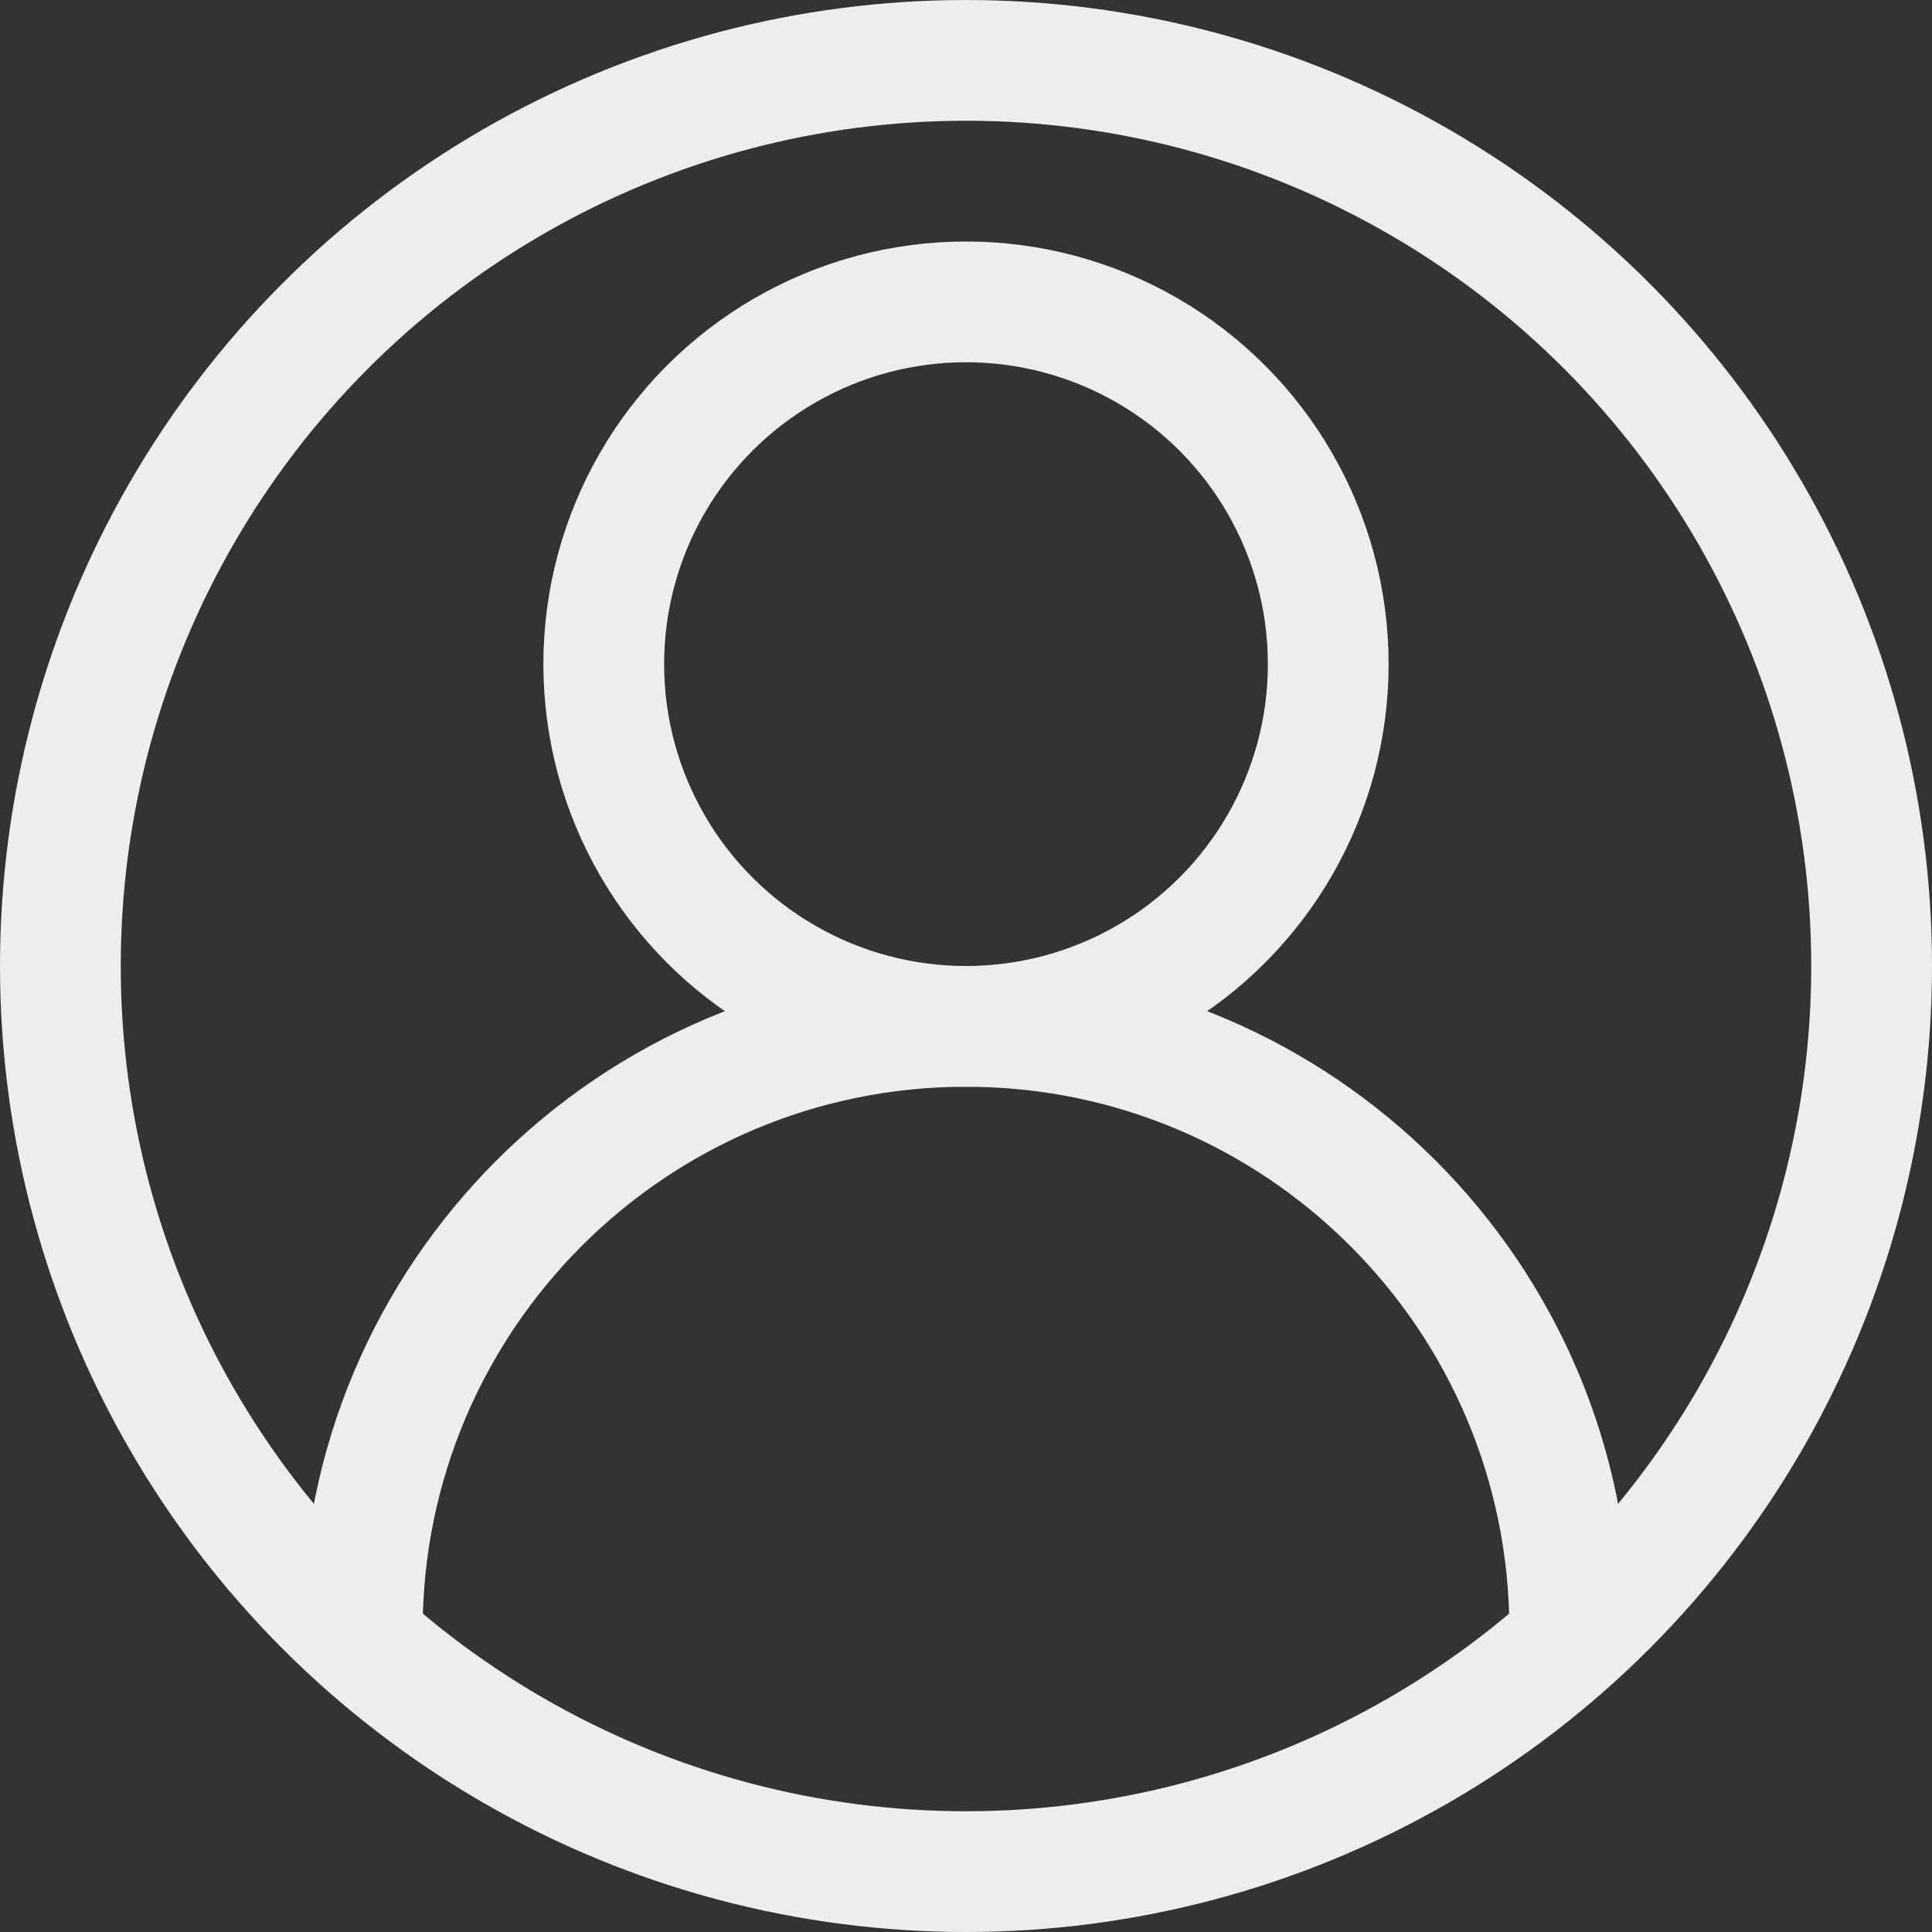
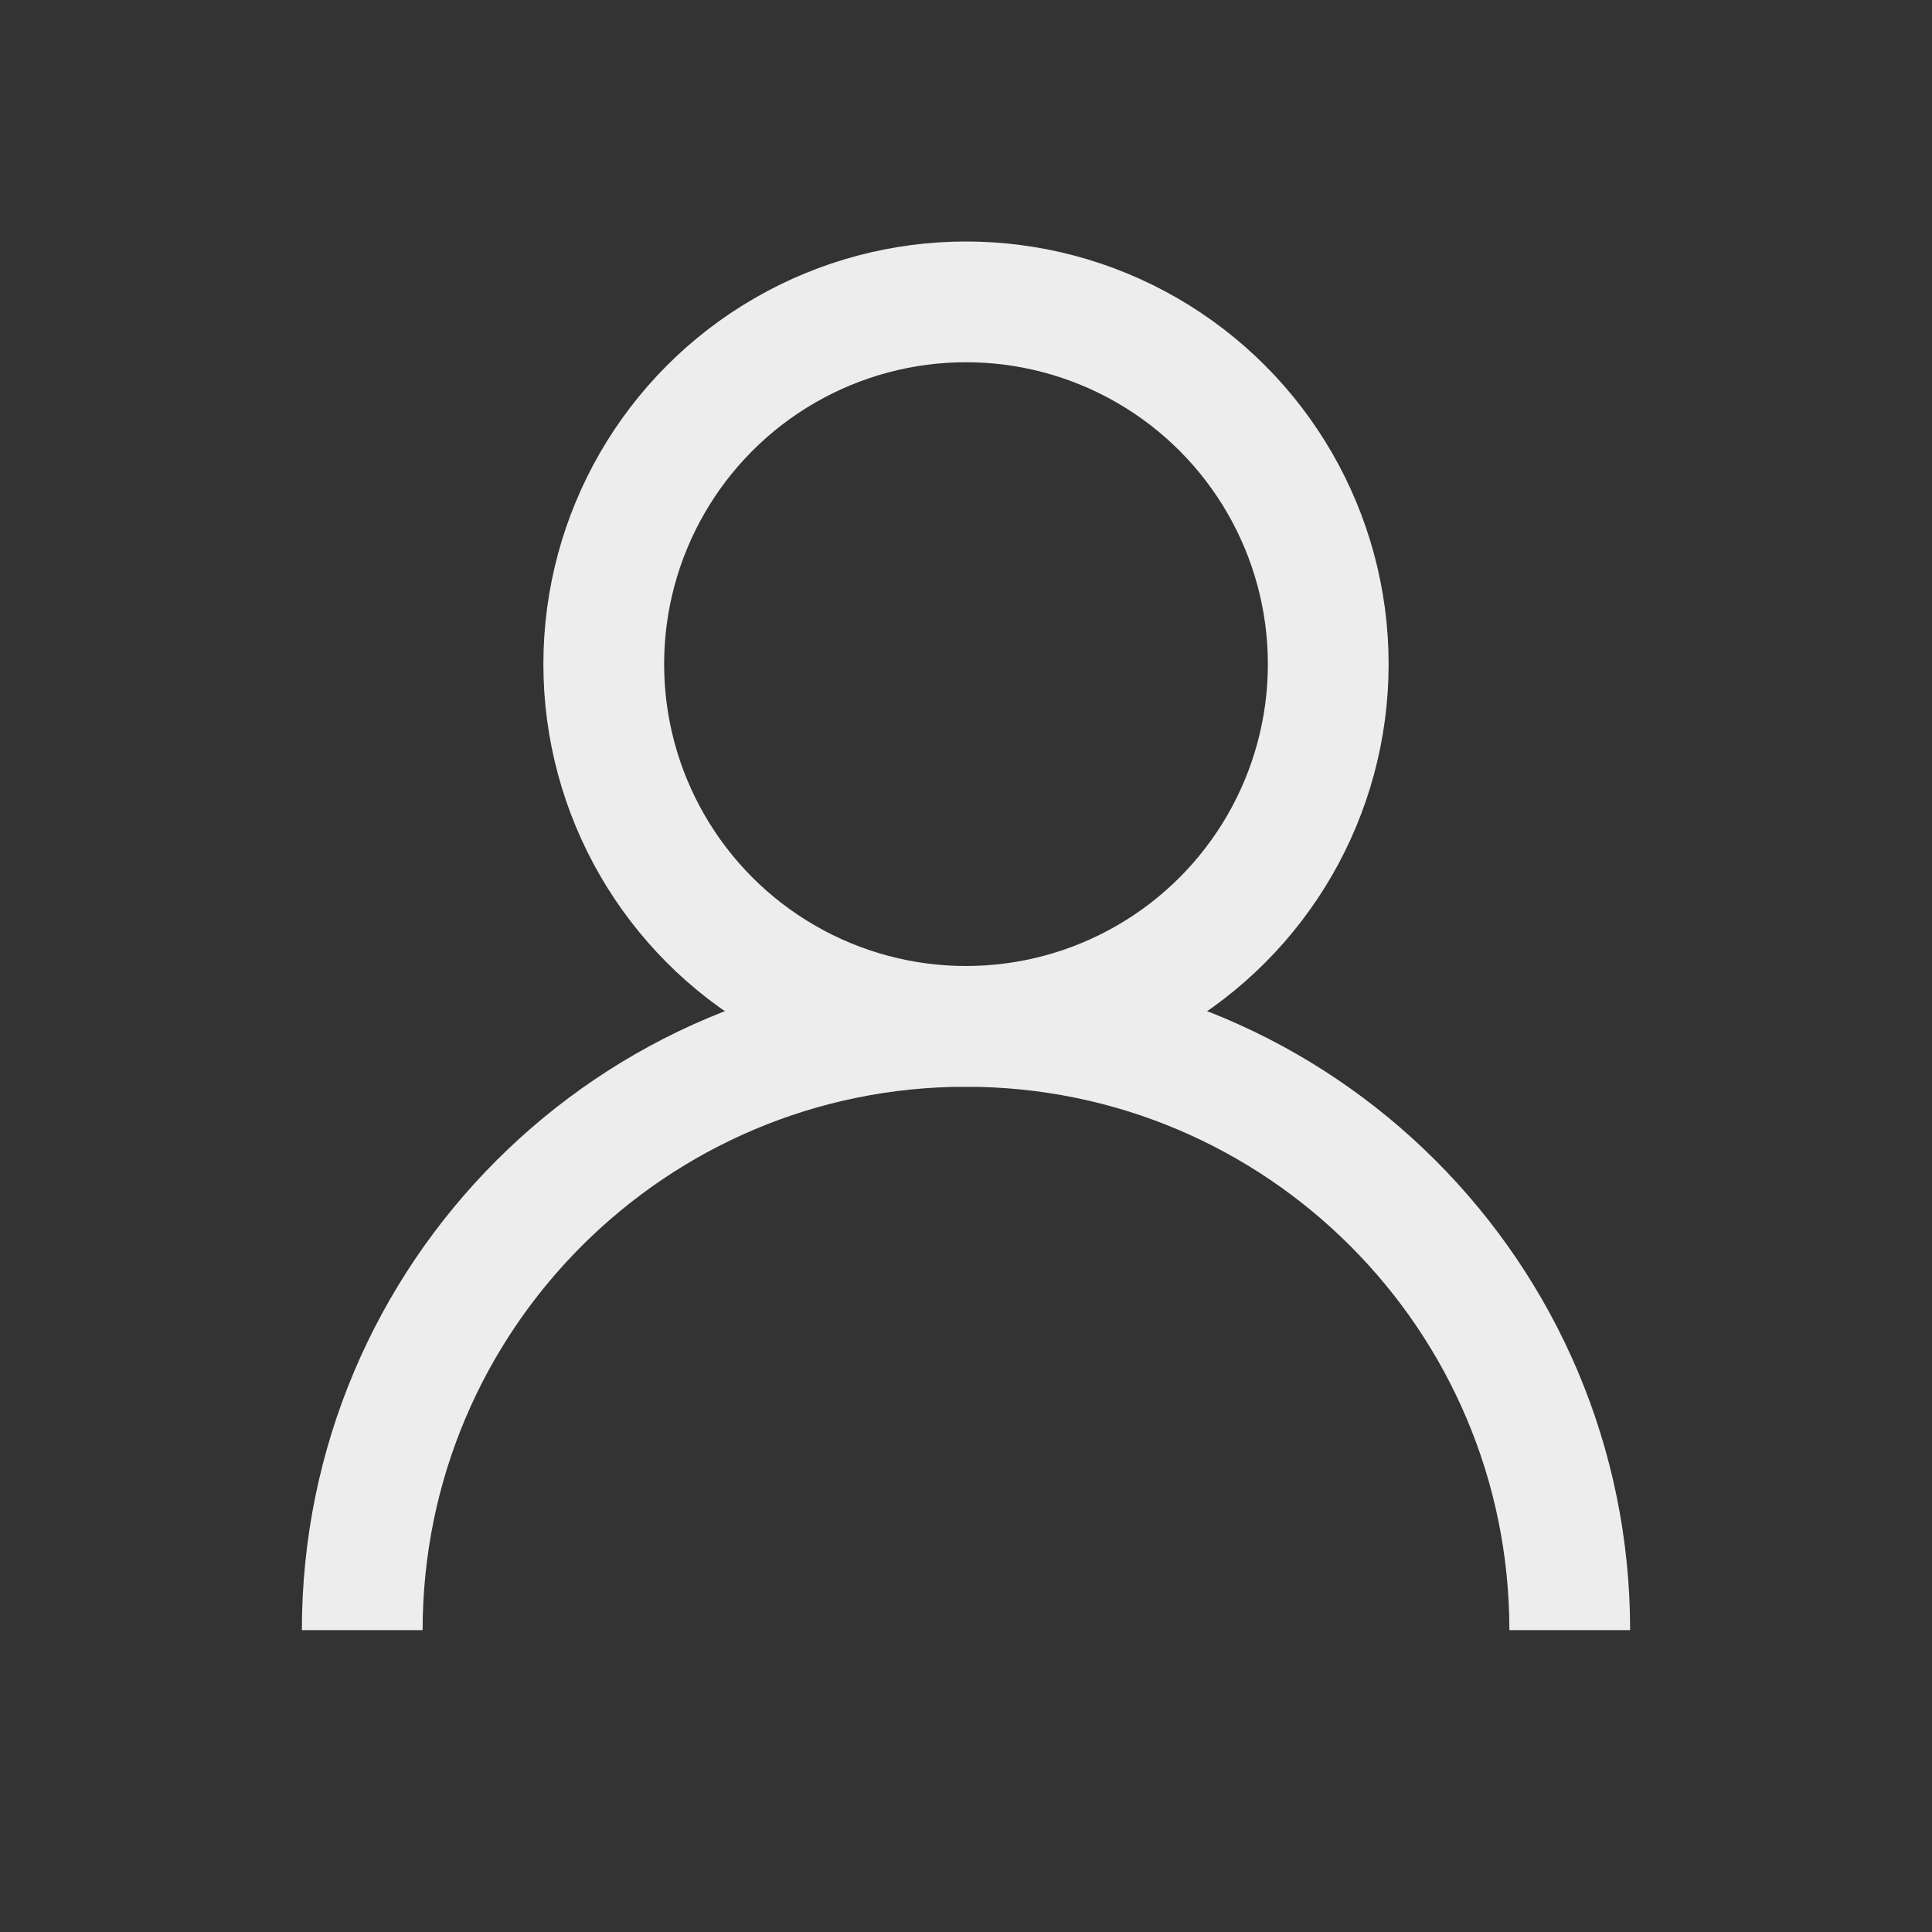
<svg xmlns="http://www.w3.org/2000/svg" enable-background="new 0 0 32 32" id="Stock_cut" version="1.1" viewBox="0 0 32 32" xml:space="preserve">
  <rect x="0" y="0" width="32" height="32" fill="#333333" stroke="none" />
  <desc />
  <g>
-     <circle cx="16" cy="16" fill="none" r="15" stroke="#ededed" stroke-linejoin="round" stroke-miterlimit="10" stroke-width="2px" stroke-linecap="butt" original-stroke="#0e0e0e" />
    <path d="M26,27L26,27   c0-5.523-4.477-10-10-10h0c-5.523,0-10,4.477-10,10v0" fill="none" stroke="#ededed" stroke-linejoin="round" stroke-miterlimit="10" stroke-width="2px" stroke-linecap="butt" original-stroke="#0e0e0e" />
    <circle cx="16" cy="11" fill="none" r="6" stroke="#ededed" stroke-linejoin="round" stroke-miterlimit="10" stroke-width="2px" stroke-linecap="butt" original-stroke="#0e0e0e" />
  </g>
</svg>